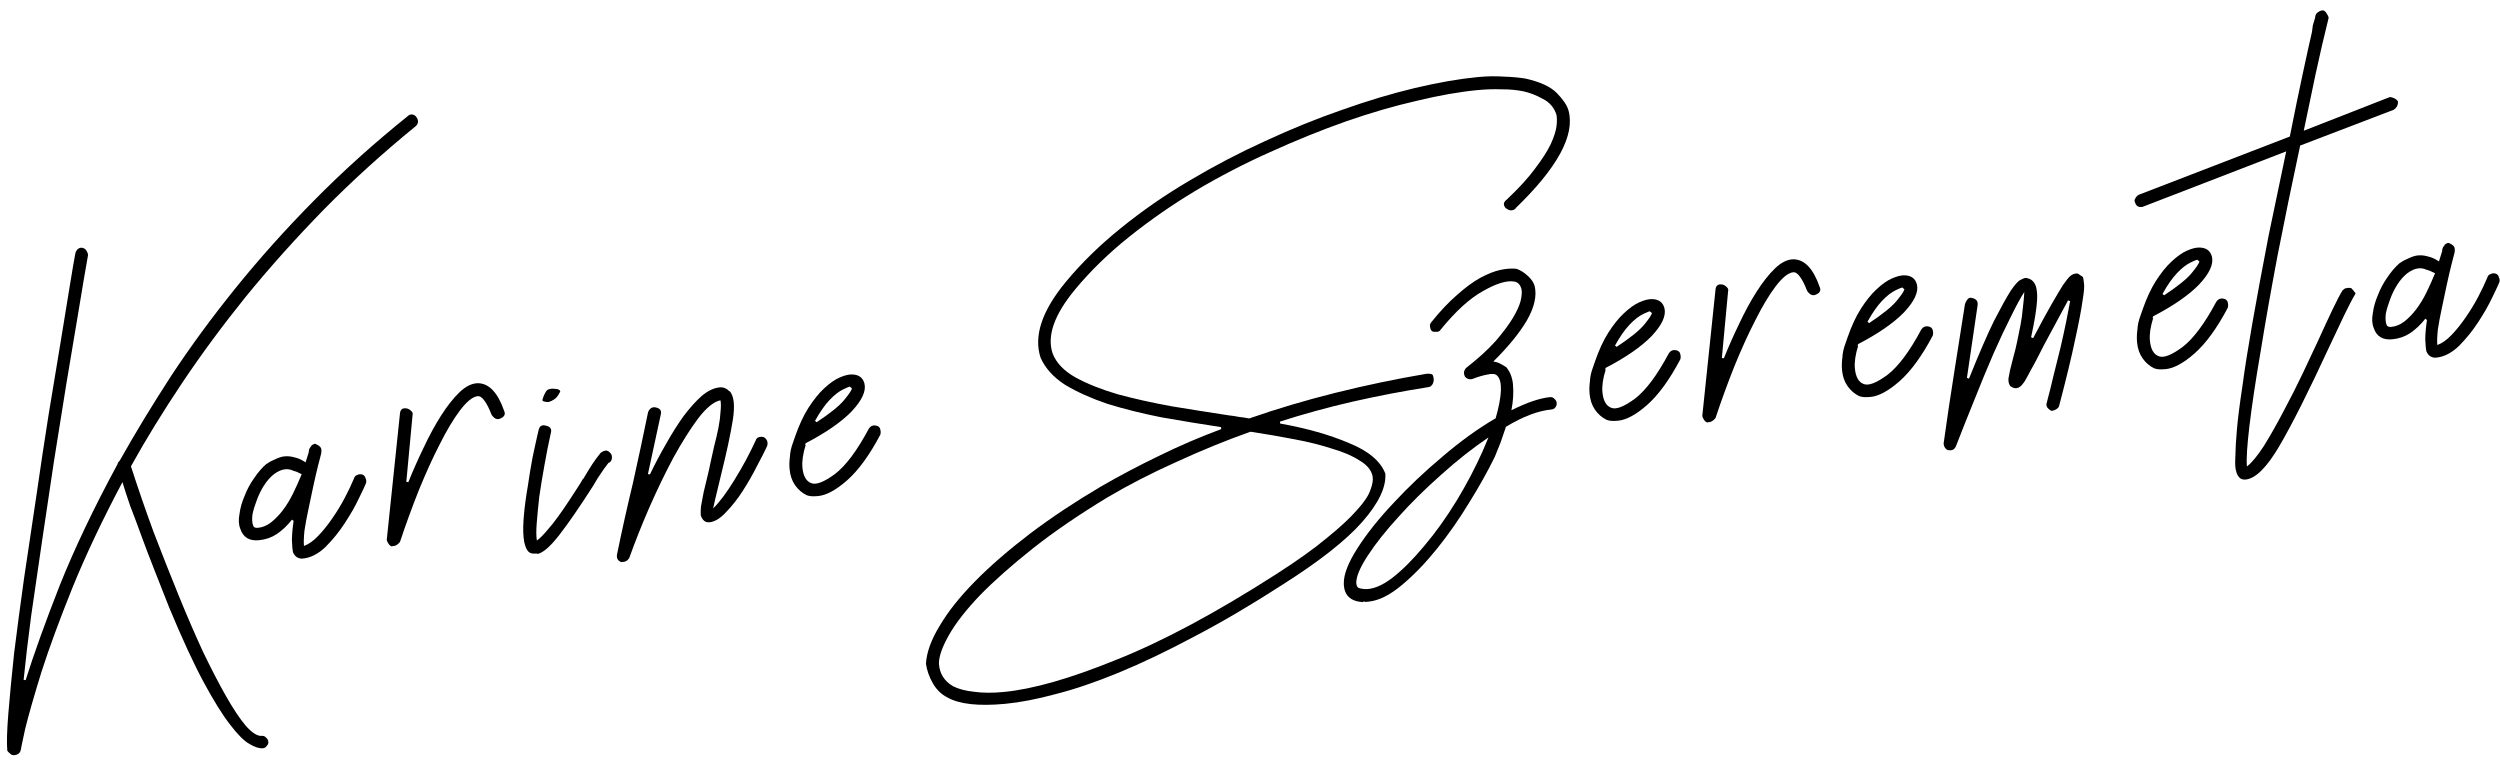
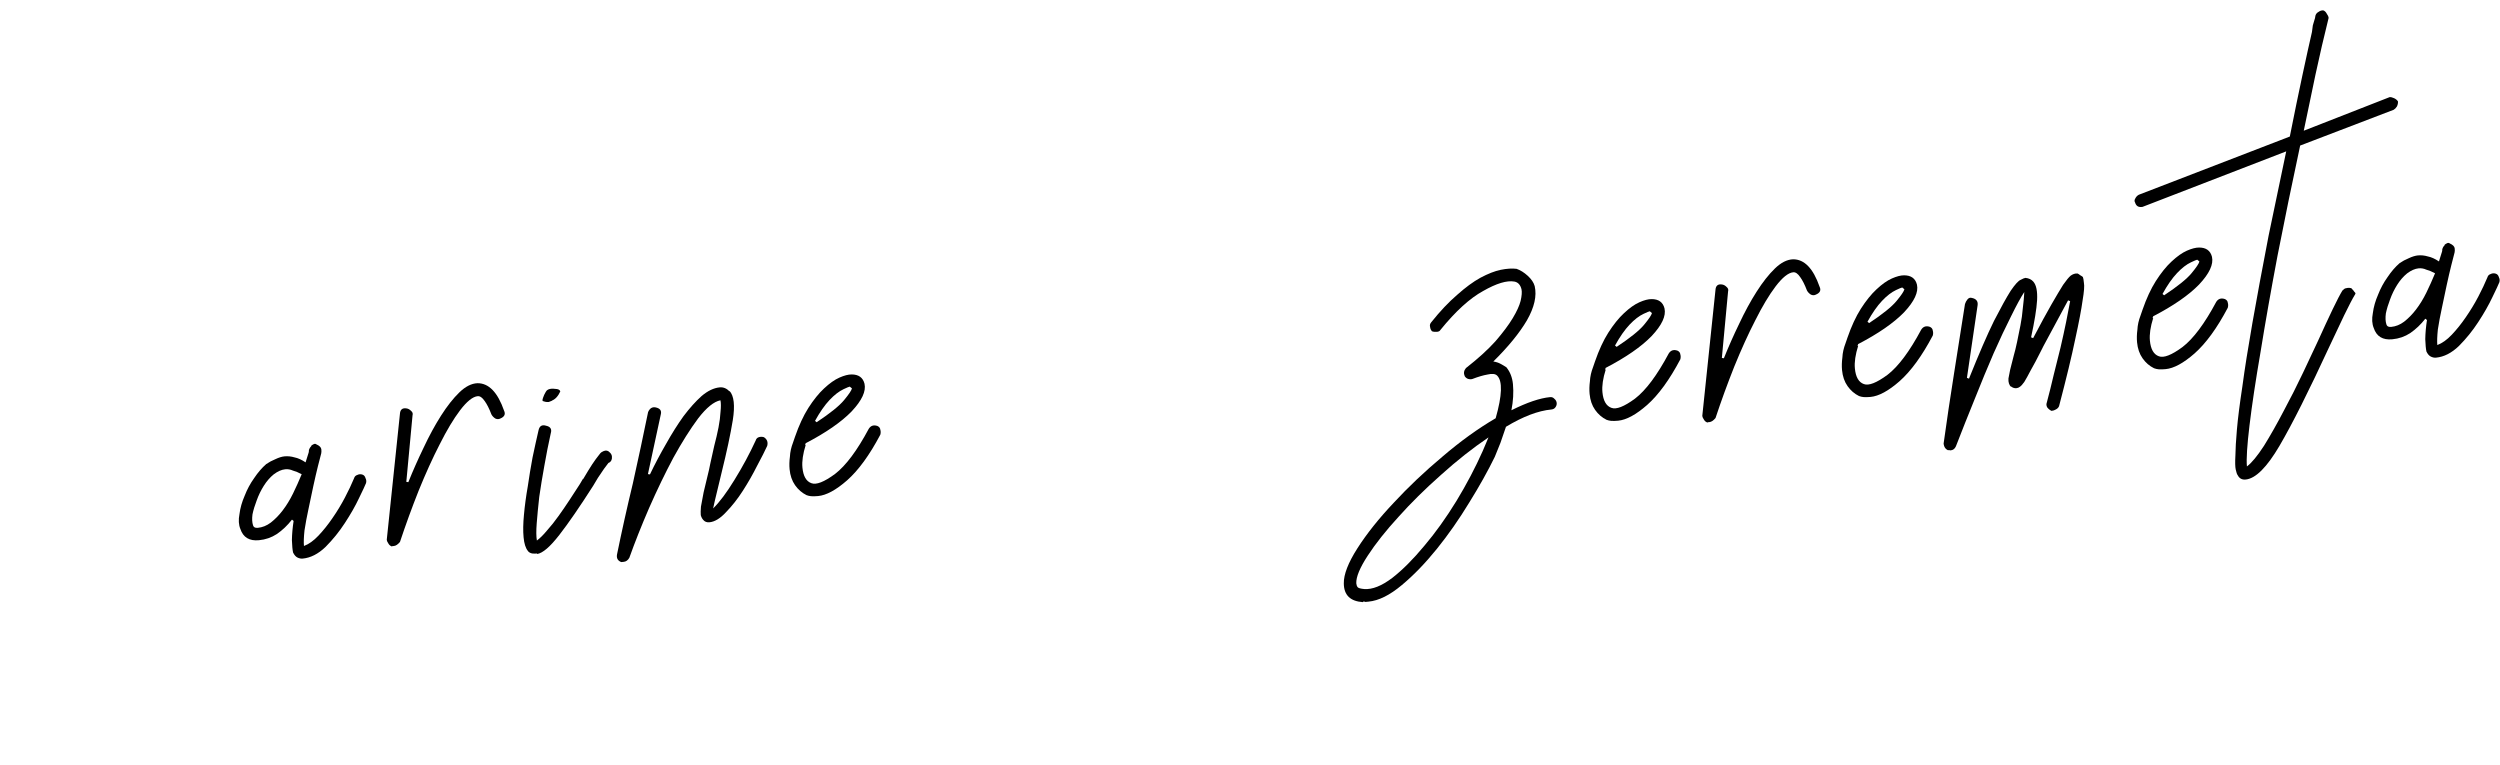
<svg xmlns="http://www.w3.org/2000/svg" width="206" height="63" viewBox="0 0 206 63" fill="none">
-   <path d="M34.312 9.647C34.504 9.931 34.486 10.18 34.259 10.393C31.556 12.597 29.04 14.879 26.709 17.24C24.405 19.599 22.269 21.983 20.299 24.392C18.357 26.799 16.592 29.189 15.003 31.562C13.415 33.935 12.011 36.223 10.79 38.424C11.373 40.236 11.996 42.044 12.66 43.849C13.351 45.651 14.036 47.384 14.715 49.05C15.393 50.716 16.06 52.259 16.716 53.68C17.399 55.098 18.036 56.328 18.628 57.371C19.221 58.413 19.764 59.227 20.259 59.812C20.78 60.394 21.218 60.669 21.572 60.635C21.708 60.622 21.822 60.667 21.913 60.768C22.032 60.866 22.099 60.984 22.111 61.12C22.124 61.256 22.08 61.37 21.979 61.462C21.907 61.578 21.804 61.643 21.668 61.656C21.368 61.684 21 61.568 20.564 61.307C20.13 61.073 19.6 60.546 18.974 59.727C18.35 58.934 17.622 57.768 16.791 56.226C15.959 54.685 15.011 52.633 13.946 50.07C13.549 49.064 13.153 48.058 12.756 47.052C12.359 46.046 11.995 45.092 11.663 44.19C11.328 43.261 11.016 42.425 10.727 41.684C10.462 40.912 10.249 40.26 10.089 39.726C8.434 42.847 7.06 45.749 5.967 48.433C4.9 51.087 4.047 53.404 3.41 55.386C2.8 57.365 2.356 58.917 2.078 60.041C1.829 61.191 1.706 61.779 1.709 61.806C1.65 62.059 1.471 62.199 1.172 62.227C1.036 62.24 0.922 62.196 0.83 62.095C0.741 62.021 0.665 61.945 0.603 61.869C0.544 61.243 0.571 60.225 0.686 58.814C0.8 57.403 0.959 55.74 1.163 53.827C1.397 51.938 1.67 49.881 1.982 47.655C2.321 45.427 2.658 43.171 2.992 40.888C3.323 38.578 3.661 36.337 4.006 34.163C4.375 31.959 4.707 29.951 5.003 28.139C5.299 26.326 5.552 24.779 5.76 23.496C5.969 22.214 6.119 21.335 6.212 20.859C6.254 20.718 6.325 20.602 6.426 20.51C6.554 20.415 6.689 20.389 6.83 20.43C6.972 20.472 7.076 20.558 7.143 20.689C7.208 20.793 7.245 20.899 7.256 21.008C7.022 22.32 6.758 23.883 6.462 25.695C6.163 27.48 5.838 29.419 5.486 31.511C5.158 33.574 4.813 35.734 4.449 37.992C4.11 40.22 3.781 42.42 3.464 44.592C3.145 46.736 2.844 48.795 2.564 50.771C2.308 52.717 2.102 54.466 1.946 56.018L2.113 56.044C2.789 53.893 3.725 51.293 4.92 48.243C6.143 45.19 7.724 41.87 9.665 38.283C9.687 38.226 9.709 38.169 9.731 38.112C9.781 38.053 9.83 37.993 9.879 37.934C11.149 35.673 12.563 33.343 14.122 30.945C15.707 28.544 17.471 26.141 19.414 23.734C21.381 21.297 23.529 18.899 25.86 16.538C28.216 14.147 30.784 11.832 33.566 9.594C33.692 9.472 33.824 9.418 33.963 9.433C34.101 9.447 34.218 9.518 34.312 9.647Z" fill="black" />
  <path d="M29.845 39.1C29.986 39.142 30.078 39.243 30.12 39.404C30.188 39.535 30.2 39.671 30.159 39.812C30.093 39.983 29.898 40.4 29.576 41.061C29.279 41.693 28.89 42.375 28.41 43.107C27.954 43.809 27.426 44.462 26.824 45.068C26.22 45.647 25.591 45.967 24.938 46.028C24.802 46.041 24.662 46.013 24.518 45.944C24.374 45.875 24.251 45.736 24.149 45.526C24.101 45.311 24.069 44.971 24.053 44.505C24.061 44.011 24.108 43.484 24.193 42.927L24.059 42.816C23.692 43.29 23.276 43.686 22.812 44.005C22.372 44.293 21.88 44.463 21.336 44.514C20.547 44.589 20.037 44.28 19.807 43.587C19.665 43.244 19.64 42.835 19.733 42.359C19.795 41.859 19.94 41.351 20.166 40.836C20.364 40.323 20.622 39.846 20.937 39.404C21.25 38.935 21.584 38.547 21.939 38.239C22.171 38.08 22.419 37.947 22.684 37.84C22.973 37.702 23.226 37.624 23.444 37.603C23.716 37.578 23.994 37.606 24.276 37.69C24.556 37.745 24.857 37.882 25.179 38.099L25.433 37.292C25.452 37.208 25.459 37.139 25.454 37.084C25.498 36.97 25.533 36.898 25.558 36.869C25.607 36.809 25.644 36.764 25.669 36.735L25.628 36.739C25.704 36.676 25.782 36.628 25.861 36.593C25.94 36.558 26.009 36.565 26.069 36.615C26.327 36.728 26.463 36.866 26.479 37.029C26.491 37.165 26.488 37.275 26.469 37.359L26.197 38.414C26.078 38.892 25.951 39.44 25.817 40.056C25.683 40.673 25.55 41.303 25.418 41.947C25.284 42.564 25.175 43.151 25.09 43.708C25.032 44.262 25.017 44.689 25.046 44.989C25.444 44.841 25.842 44.557 26.242 44.135C26.641 43.713 27.022 43.237 27.384 42.709C27.771 42.151 28.116 41.583 28.418 41.006C28.721 40.428 28.973 39.897 29.174 39.411C29.215 39.27 29.303 39.179 29.436 39.139C29.567 39.072 29.703 39.059 29.845 39.1ZM21.24 43.494C21.621 43.458 21.978 43.315 22.311 43.063C22.669 42.783 22.995 42.45 23.288 42.066C23.606 41.651 23.891 41.185 24.145 40.667C24.398 40.149 24.636 39.619 24.859 39.076C24.599 38.936 24.356 38.835 24.131 38.774C23.93 38.683 23.721 38.648 23.503 38.668C23.204 38.697 22.888 38.836 22.554 39.087C22.248 39.336 21.976 39.65 21.737 40.029C21.498 40.408 21.303 40.811 21.151 41.237C20.996 41.636 20.881 42.018 20.805 42.382C20.757 42.743 20.772 43.044 20.849 43.283C20.892 43.444 21.022 43.514 21.24 43.494Z" fill="black" />
  <path d="M32.291 45.006L32.335 45.043C32.194 45.002 32.091 44.929 32.027 44.825C31.932 44.697 31.88 44.578 31.87 44.469L32.953 34.113C32.974 33.754 33.152 33.6 33.486 33.651C33.625 33.666 33.755 33.736 33.877 33.861C33.996 33.96 34.035 34.08 33.993 34.221L33.48 39.705L33.647 39.731C34.025 38.789 34.444 37.844 34.904 36.894C35.361 35.918 35.84 35.035 36.343 34.247C36.845 33.458 37.348 32.821 37.851 32.334C38.354 31.847 38.852 31.595 39.344 31.576C40.277 31.57 41.007 32.325 41.535 33.84C41.672 34.129 41.568 34.345 41.225 34.487C41.094 34.554 40.956 34.553 40.813 34.485C40.666 34.389 40.56 34.275 40.492 34.144C40.31 33.667 40.125 33.3 39.936 33.044C39.744 32.76 39.553 32.627 39.363 32.645C38.955 32.683 38.47 33.072 37.908 33.811C37.371 34.521 36.813 35.452 36.235 36.604C35.655 37.73 35.075 39.006 34.496 40.433C33.941 41.831 33.428 43.238 32.958 44.655C32.785 44.864 32.617 44.975 32.454 44.991L32.291 45.006Z" fill="black" />
  <path d="M50.142 38.136C50.068 38.225 49.946 38.388 49.776 38.623C49.631 38.829 49.462 39.079 49.27 39.371L48.879 40.026C47.778 41.749 46.849 43.1 46.09 44.077C45.33 45.055 44.721 45.579 44.261 45.65L44.257 45.609C44.121 45.622 43.984 45.621 43.845 45.606C43.677 45.567 43.56 45.496 43.495 45.392C43.309 45.163 43.191 44.789 43.143 44.272C43.094 43.755 43.105 43.137 43.174 42.416C43.241 41.669 43.346 40.89 43.489 40.08C43.605 39.273 43.736 38.478 43.882 37.696C44.053 36.884 44.216 36.141 44.373 35.467C44.448 35.103 44.656 34.974 44.995 35.079C45.359 35.155 45.488 35.362 45.383 35.702C45.19 36.571 45.014 37.466 44.853 38.387C44.691 39.281 44.551 40.131 44.435 40.938C44.346 41.743 44.276 42.463 44.227 43.1C44.177 43.736 44.181 44.216 44.239 44.54C44.495 44.351 44.772 44.078 45.068 43.72C45.391 43.361 45.71 42.96 46.025 42.518C46.34 42.077 46.642 41.637 46.93 41.198C47.243 40.729 47.519 40.305 47.758 39.925L48.042 39.446L48.046 39.486C48.353 38.963 48.603 38.556 48.795 38.263C49.012 37.94 49.182 37.705 49.305 37.556C49.426 37.38 49.526 37.274 49.605 37.239C49.709 37.175 49.801 37.139 49.883 37.131C50.019 37.118 50.133 37.162 50.225 37.263C50.344 37.362 50.41 37.479 50.423 37.615C50.446 37.86 50.366 38.032 50.183 38.132L50.142 38.136ZM45.5 33.014C45.421 33.049 45.329 33.085 45.222 33.122C45.114 33.133 45.017 33.128 44.933 33.108C44.849 33.089 44.778 33.068 44.721 33.046C44.689 32.994 44.695 32.911 44.739 32.797L44.838 32.541C44.885 32.454 44.932 32.367 44.978 32.28C45.025 32.194 45.088 32.133 45.167 32.098C45.325 32.028 45.516 32.01 45.739 32.044C45.986 32.048 46.13 32.117 46.17 32.251C45.988 32.652 45.751 32.908 45.46 33.017L45.5 33.014Z" fill="black" />
  <path d="M62.945 36.024C63.208 36.191 63.299 36.43 63.218 36.74C63.036 37.141 62.759 37.689 62.385 38.383C62.038 39.075 61.649 39.756 61.218 40.428C60.788 41.1 60.322 41.693 59.821 42.207C59.348 42.719 58.893 42.995 58.458 43.036C58.24 43.056 58.069 42.99 57.945 42.837C57.853 42.736 57.786 42.605 57.743 42.444C57.728 42.281 57.733 42.047 57.759 41.743C57.813 41.436 57.886 41.044 57.978 40.569C58.096 40.064 58.243 39.446 58.422 38.715L58.535 38.169C58.63 37.721 58.736 37.244 58.853 36.739C58.995 36.204 59.112 35.699 59.205 35.223C59.297 34.748 59.352 34.317 59.371 33.931C59.414 33.515 59.412 33.2 59.364 32.984C58.825 33.09 58.213 33.587 57.528 34.475C56.87 35.361 56.189 36.441 55.486 37.715C54.809 38.987 54.143 40.367 53.487 41.857C52.856 43.316 52.312 44.685 51.856 45.964C51.738 46.167 51.584 46.278 51.393 46.296L51.189 46.315C50.904 46.204 50.788 45.996 50.842 45.689C51.237 43.757 51.671 41.808 52.145 39.842C52.588 37.851 53.008 35.889 53.402 33.958C53.537 33.643 53.745 33.514 54.025 33.57C54.389 33.645 54.53 33.838 54.45 34.148L53.389 39.066L53.556 39.091C53.969 38.228 54.412 37.391 54.884 36.577C55.354 35.737 55.832 34.978 56.317 34.301C56.83 33.621 57.327 33.067 57.808 32.637C58.316 32.205 58.815 31.965 59.305 31.919C59.605 31.891 59.876 32.003 60.119 32.255L60.115 32.214C60.483 32.618 60.572 33.42 60.383 34.618C60.191 35.789 59.887 37.218 59.469 38.905C59.349 39.383 59.221 39.916 59.084 40.506C58.945 41.068 58.838 41.531 58.762 41.895C59.29 41.379 59.875 40.596 60.518 39.547C61.185 38.469 61.769 37.384 62.27 36.294C62.312 36.152 62.4 36.062 62.533 36.022C62.666 35.982 62.804 35.983 62.945 36.024Z" fill="black" />
  <path d="M67.412 40.875C67.194 40.895 67.002 40.9 66.837 40.888C66.698 40.873 66.572 40.844 66.458 40.8C66.084 40.615 65.769 40.343 65.516 39.983C65.262 39.622 65.111 39.183 65.062 38.666C65.032 38.34 65.04 37.996 65.089 37.634C65.107 37.248 65.194 36.856 65.349 36.457L65.51 35.988C65.834 35.052 66.199 34.263 66.605 33.62C67.036 32.948 67.466 32.414 67.895 32.016C68.349 31.589 68.774 31.288 69.169 31.114C69.565 30.939 69.9 30.853 70.174 30.854C70.751 30.855 71.105 31.11 71.235 31.619C71.376 32.238 71.022 32.998 70.173 33.902C69.322 34.778 68.059 35.652 66.384 36.524C66.387 36.551 66.376 36.58 66.351 36.609C66.354 36.636 66.356 36.664 66.359 36.691L66.396 36.646C66.163 37.382 66.071 38.008 66.12 38.525C66.187 39.233 66.433 39.663 66.859 39.815C67.258 39.969 67.907 39.716 68.805 39.055C69.701 38.367 70.628 37.126 71.585 35.334C71.752 35.071 71.992 34.994 72.304 35.101C72.448 35.17 72.526 35.273 72.539 35.409C72.579 35.542 72.578 35.68 72.537 35.821C71.651 37.497 70.74 38.749 69.802 39.579C68.889 40.379 68.092 40.811 67.412 40.875ZM70.022 31.857C69.967 31.862 69.796 31.933 69.507 32.07C69.138 32.242 68.755 32.539 68.355 32.961C67.956 33.383 67.556 33.956 67.158 34.68L67.292 34.791C68.403 34.055 69.156 33.449 69.55 32.972C69.945 32.496 70.162 32.173 70.201 32.005L70.022 31.857Z" fill="black" />
-   <path d="M125.705 6.475C126.911 6.746 127.772 7.145 128.289 7.673C128.805 8.201 129.125 8.679 129.247 9.106C129.796 11.141 128.334 13.832 124.86 17.179L124.901 17.175C124.647 17.392 124.386 17.389 124.118 17.167L124.122 17.208C123.848 16.931 123.853 16.684 124.134 16.465C125.143 15.519 125.927 14.663 126.486 13.896C127.073 13.127 127.504 12.455 127.779 11.88C128.052 11.278 128.211 10.783 128.257 10.394C128.303 10.005 128.3 9.69 128.25 9.447C128.058 8.861 127.687 8.43 127.14 8.152C126.589 7.847 126.048 7.637 125.515 7.522C124.956 7.41 124.361 7.356 123.729 7.361C123.123 7.336 122.466 7.356 121.759 7.423C120.289 7.561 118.615 7.856 116.735 8.308C114.881 8.73 112.93 9.298 110.884 10.012C108.864 10.724 106.788 11.565 104.656 12.534C102.548 13.474 100.506 14.531 98.53 15.706C96.581 16.878 94.752 18.148 93.041 19.517C91.331 20.886 89.847 22.33 88.59 23.849C86.864 25.933 86.248 27.693 86.74 29.13C87.032 29.898 87.656 30.553 88.613 31.095C89.597 31.633 90.767 32.1 92.122 32.494C93.474 32.86 94.947 33.188 96.539 33.478C98.128 33.74 99.703 33.99 101.263 34.227C101.54 34.256 101.819 34.298 102.098 34.354C102.376 34.383 102.654 34.425 102.934 34.481C105.193 33.692 107.557 32.989 110.024 32.372C112.492 31.756 114.996 31.232 117.536 30.8C117.89 30.767 118.074 30.832 118.09 30.995C118.165 31.207 118.157 31.414 118.066 31.615C117.972 31.788 117.858 31.882 117.722 31.895C115.557 32.236 113.454 32.64 111.411 33.106C109.396 33.571 107.416 34.114 105.47 34.737L105.485 34.9C107.692 35.296 109.582 35.832 111.155 36.508C112.753 37.153 113.752 37.992 114.152 39.026C114.229 40.144 113.599 41.466 112.26 42.992C110.921 44.519 108.723 46.249 105.666 48.185C103.078 49.856 100.659 51.278 98.408 52.451C96.16 53.651 94.085 54.643 92.182 55.426C90.279 56.209 88.55 56.798 86.994 57.191C85.442 57.612 84.053 57.88 82.828 57.995C80.624 58.203 79.029 58.024 78.042 57.458C77.551 57.202 77.157 56.814 76.861 56.292C76.565 55.771 76.378 55.24 76.299 54.698C76.348 53.76 76.73 52.708 77.444 51.543C78.13 50.38 79.1 49.163 80.353 47.892C81.606 46.621 83.116 45.312 84.884 43.965C86.627 42.648 88.577 41.352 90.736 40.078C92.272 39.192 93.855 38.357 95.483 37.572C97.136 36.757 98.851 36.019 100.628 35.358L100.613 35.194C98.941 34.94 97.296 34.669 95.677 34.383C94.082 34.066 92.606 33.697 91.249 33.276C89.916 32.825 88.755 32.303 87.765 31.71C86.801 31.087 86.126 30.34 85.742 29.471C85.162 27.686 85.859 25.602 87.83 23.22C89.112 21.672 90.621 20.198 92.356 18.799C94.116 17.371 95.997 16.068 98 14.891C100.028 13.684 102.108 12.596 104.241 11.626C106.398 10.627 108.513 9.769 110.587 9.052C112.686 8.305 114.688 7.705 116.595 7.251C118.528 6.794 120.257 6.494 121.781 6.35C122.543 6.278 123.256 6.266 123.919 6.314C124.58 6.334 125.175 6.387 125.705 6.475ZM102.997 35.587C101.005 36.297 98.996 37.117 96.969 38.05C94.941 38.954 93.042 39.929 91.273 40.974C88.91 42.405 86.859 43.806 85.121 45.178C83.359 46.579 81.902 47.87 80.75 49.049C79.601 50.255 78.756 51.337 78.214 52.294C77.648 53.281 77.366 54.076 77.368 54.68C77.418 55.499 77.806 56.121 78.533 56.547C78.994 56.778 79.571 56.93 80.264 57.002C80.96 57.101 81.77 57.107 82.695 57.02C85.09 56.794 88.178 55.913 91.959 54.376C95.77 52.864 100.161 50.515 105.132 47.329C106.893 46.202 108.308 45.19 109.376 44.294C110.448 43.424 111.268 42.66 111.837 42.003C112.41 41.372 112.77 40.83 112.92 40.377C113.097 39.921 113.157 39.545 113.102 39.248C112.999 38.736 112.642 38.303 112.032 37.949C111.447 37.565 110.689 37.238 109.757 36.969C108.851 36.67 107.81 36.411 106.637 36.192C105.49 35.97 104.304 35.766 103.079 35.58L102.997 35.587Z" fill="black" />
  <path d="M127.733 32.722C127.869 32.709 127.983 32.754 128.075 32.855C128.194 32.953 128.26 33.071 128.272 33.207C128.285 33.343 128.242 33.471 128.144 33.59C128.07 33.679 127.965 33.73 127.829 33.743C126.74 33.845 125.495 34.32 124.092 35.166C123.942 35.619 123.791 36.059 123.639 36.485C123.485 36.884 123.329 37.269 123.172 37.641C122.596 38.821 121.892 40.081 121.057 41.423C120.225 42.791 119.342 44.055 118.408 45.214C117.449 46.402 116.486 47.399 115.519 48.204C114.526 49.039 113.609 49.496 112.765 49.575L112.52 49.598C112.466 49.603 112.437 49.592 112.435 49.565C112.407 49.568 112.367 49.572 112.312 49.577L112.316 49.617C111.267 49.552 110.738 49.039 110.73 48.078C110.715 47.339 111.09 46.37 111.856 45.172C112.622 43.974 113.616 42.727 114.84 41.432C116.036 40.139 117.371 38.873 118.847 37.636C120.321 36.372 121.786 35.314 123.243 34.463C123.779 32.573 123.82 31.402 123.365 30.951C123.214 30.801 122.95 30.77 122.574 30.861C122.223 30.921 121.809 31.043 121.332 31.225C121.226 31.262 121.102 31.26 120.961 31.219C120.847 31.175 120.757 31.101 120.693 30.997C120.588 30.76 120.622 30.537 120.795 30.328C121.792 29.548 122.601 28.813 123.222 28.123C123.841 27.406 124.317 26.771 124.649 26.218C124.981 25.665 125.198 25.192 125.298 24.798C125.395 24.377 125.42 24.059 125.373 23.843C125.282 23.468 125.084 23.253 124.777 23.2C124.163 23.093 123.308 23.352 122.214 23.976C121.117 24.574 119.942 25.645 118.687 27.191C118.64 27.278 118.549 27.328 118.413 27.341C118.25 27.356 118.111 27.341 117.997 27.297C117.905 27.196 117.853 27.078 117.84 26.942C117.8 26.808 117.829 26.682 117.928 26.563C118.665 25.642 119.376 24.889 120.062 24.302C120.746 23.689 121.388 23.217 121.988 22.886C122.615 22.552 123.171 22.335 123.656 22.234C124.168 22.131 124.605 22.104 124.966 22.152C125.278 22.26 125.585 22.451 125.885 22.725C126.185 22.998 126.377 23.282 126.459 23.576C126.645 24.383 126.432 25.322 125.819 26.396C125.204 27.442 124.281 28.572 123.05 29.787C123.273 29.82 123.471 29.884 123.644 29.978C123.818 30.071 123.978 30.166 124.124 30.262C124.435 30.645 124.615 31.108 124.667 31.652C124.731 32.333 124.689 33.05 124.54 33.806C125.825 33.163 126.889 32.802 127.733 32.722ZM122.651 36.042C121.334 36.935 120.031 37.964 118.741 39.129C117.423 40.296 116.255 41.449 115.237 42.589C114.191 43.73 113.345 44.798 112.697 45.793C112.049 46.787 111.736 47.544 111.758 48.064C111.771 48.2 111.808 48.306 111.87 48.383C111.932 48.459 112.116 48.511 112.42 48.537C113.083 48.584 113.851 48.279 114.722 47.62C115.566 46.964 116.445 46.085 117.357 44.983C118.271 43.909 119.157 42.672 120.014 41.274C120.845 39.905 121.567 38.533 122.179 37.158L122.651 36.042Z" fill="black" />
  <path d="M133.332 34.666C133.114 34.686 132.923 34.691 132.757 34.679C132.618 34.664 132.492 34.635 132.378 34.591C132.004 34.407 131.69 34.134 131.436 33.774C131.182 33.413 131.031 32.974 130.983 32.457C130.952 32.131 130.961 31.787 131.009 31.425C131.027 31.039 131.114 30.647 131.269 30.248L131.43 29.78C131.754 28.843 132.119 28.054 132.525 27.412C132.956 26.739 133.386 26.205 133.815 25.808C134.269 25.38 134.694 25.08 135.089 24.905C135.485 24.73 135.82 24.644 136.095 24.646C136.671 24.646 137.025 24.901 137.155 25.411C137.296 26.029 136.942 26.79 136.093 27.693C135.242 28.57 133.979 29.444 132.305 30.315C132.307 30.342 132.296 30.371 132.271 30.401C132.274 30.428 132.277 30.455 132.279 30.482L132.316 30.438C132.083 31.173 131.991 31.8 132.04 32.317C132.107 33.024 132.353 33.454 132.779 33.606C133.178 33.761 133.827 33.507 134.726 32.846C135.622 32.158 136.548 30.917 137.505 29.125C137.672 28.862 137.912 28.785 138.224 28.893C138.368 28.962 138.446 29.064 138.459 29.2C138.499 29.334 138.498 29.471 138.457 29.612C137.571 31.288 136.66 32.541 135.722 33.37C134.809 34.17 134.012 34.602 133.332 34.666ZM135.942 25.648C135.887 25.654 135.716 25.725 135.427 25.862C135.058 26.034 134.675 26.331 134.275 26.753C133.876 27.174 133.477 27.747 133.078 28.471L133.212 28.582C134.323 27.846 135.076 27.24 135.47 26.764C135.865 26.287 136.082 25.965 136.121 25.796L135.942 25.648Z" fill="black" />
  <path d="M140.692 34.796L140.736 34.833C140.595 34.792 140.492 34.719 140.428 34.615C140.333 34.487 140.281 34.368 140.27 34.259L141.354 23.903C141.375 23.544 141.553 23.39 141.887 23.441C142.026 23.456 142.156 23.526 142.278 23.651C142.397 23.75 142.435 23.87 142.394 24.011L141.881 29.495L142.048 29.521C142.426 28.579 142.845 27.634 143.305 26.685C143.762 25.708 144.241 24.826 144.744 24.037C145.246 23.248 145.749 22.611 146.252 22.124C146.755 21.637 147.253 21.385 147.745 21.366C148.678 21.36 149.408 22.115 149.935 23.63C150.072 23.919 149.969 24.135 149.626 24.277C149.495 24.345 149.357 24.344 149.214 24.275C149.067 24.179 148.96 24.065 148.893 23.934C148.711 23.457 148.525 23.09 148.337 22.834C148.145 22.55 147.954 22.417 147.764 22.435C147.355 22.473 146.87 22.862 146.309 23.601C145.771 24.311 145.214 25.242 144.636 26.394C144.056 27.52 143.476 28.796 142.897 30.223C142.342 31.621 141.829 33.028 141.359 34.445C141.186 34.654 141.018 34.766 140.855 34.781L140.692 34.796Z" fill="black" />
  <path d="M154.134 32.707C153.916 32.727 153.724 32.731 153.559 32.72C153.42 32.705 153.294 32.676 153.18 32.632C152.805 32.447 152.492 32.175 152.238 31.814C151.984 31.454 151.833 31.015 151.784 30.498C151.754 30.172 151.763 29.828 151.811 29.466C151.829 29.08 151.916 28.688 152.071 28.289L152.232 27.82C152.556 26.884 152.921 26.095 153.327 25.452C153.758 24.78 154.188 24.246 154.617 23.848C155.071 23.421 155.496 23.12 155.891 22.946C156.287 22.771 156.622 22.685 156.896 22.686C157.473 22.687 157.827 22.942 157.957 23.451C158.097 24.07 157.744 24.83 156.895 25.734C156.044 26.61 154.781 27.484 153.106 28.356C153.109 28.383 153.098 28.412 153.073 28.441C153.076 28.468 153.078 28.496 153.081 28.523L153.118 28.478C152.885 29.214 152.793 29.84 152.842 30.357C152.909 31.065 153.155 31.495 153.581 31.647C153.98 31.801 154.629 31.548 155.527 30.887C156.423 30.198 157.35 28.958 158.307 27.166C158.474 26.903 158.714 26.826 159.026 26.933C159.17 27.002 159.248 27.105 159.261 27.241C159.301 27.374 159.3 27.512 159.259 27.653C158.373 29.328 157.462 30.581 156.524 31.411C155.611 32.211 154.814 32.642 154.134 32.707ZM156.744 23.689C156.689 23.694 156.518 23.765 156.229 23.902C155.86 24.074 155.477 24.371 155.077 24.793C154.678 25.215 154.278 25.788 153.88 26.512L154.014 26.623C155.125 25.887 155.878 25.281 156.272 24.804C156.667 24.328 156.883 24.005 156.923 23.837L156.744 23.689Z" fill="black" />
  <path d="M171.189 22.535C171.246 22.557 171.319 22.605 171.409 22.678C171.495 22.725 171.569 22.773 171.628 22.823C171.663 22.902 171.692 23.064 171.715 23.309C171.765 23.551 171.729 24.035 171.605 24.76C171.508 25.483 171.306 26.546 170.999 27.947C170.716 29.319 170.272 31.159 169.666 33.468C169.622 33.581 169.534 33.672 169.403 33.739C169.299 33.804 169.179 33.843 169.043 33.856C168.9 33.787 168.78 33.688 168.686 33.56C168.619 33.429 168.607 33.306 168.651 33.192C168.854 32.432 169.044 31.673 169.219 30.915C169.42 30.128 169.609 29.368 169.787 28.638C169.963 27.88 170.117 27.179 170.248 26.535C170.38 25.892 170.49 25.318 170.58 24.816L170.409 24.749L168.376 28.524L168.203 28.869C167.856 29.561 167.565 30.11 167.329 30.517C167.12 30.921 166.944 31.239 166.801 31.472C166.656 31.678 166.531 31.814 166.427 31.878C166.351 31.94 166.258 31.977 166.149 31.987C165.986 32.002 165.83 31.948 165.681 31.825L165.685 31.866C165.623 31.789 165.573 31.698 165.536 31.591C165.498 31.485 165.485 31.349 165.497 31.183C165.534 30.988 165.58 30.75 165.636 30.47C165.717 30.161 165.817 29.767 165.936 29.289C166.02 29.006 166.109 28.641 166.204 28.193C166.299 27.745 166.393 27.283 166.485 26.807C166.578 26.332 166.643 25.859 166.681 25.389C166.744 24.889 166.784 24.446 166.803 24.059C166.515 24.498 166.152 25.164 165.714 26.056C165.274 26.922 164.794 27.941 164.273 29.116C163.777 30.261 163.262 31.504 162.73 32.844C162.194 34.157 161.673 35.469 161.165 36.78C161.074 36.981 160.933 37.09 160.743 37.108C160.661 37.116 160.619 37.106 160.616 37.079C160.589 37.082 160.562 37.084 160.535 37.087L160.579 37.124C160.324 37.038 160.183 36.845 160.154 36.546C160.416 34.654 160.701 32.733 161.012 30.782C161.322 28.831 161.623 26.922 161.914 25.055C161.955 24.914 162.025 24.784 162.124 24.665C162.223 24.546 162.343 24.507 162.484 24.549C162.848 24.624 163.004 24.829 162.953 25.163L162.075 31.135L162.245 31.201C163.068 29.147 163.756 27.559 164.309 26.436C164.889 25.311 165.347 24.485 165.682 23.959C166.044 23.431 166.317 23.131 166.503 23.058C166.685 22.959 166.818 22.905 166.899 22.897C167.177 22.926 167.392 23.029 167.546 23.207C167.792 23.486 167.895 23.998 167.856 24.743C167.813 25.461 167.648 26.478 167.361 27.796L167.532 27.862C168.137 26.707 168.64 25.781 169.041 25.084C169.442 24.387 169.762 23.849 170.001 23.47C170.267 23.088 170.476 22.835 170.629 22.711C170.81 22.584 170.983 22.526 171.148 22.538L171.189 22.535Z" fill="black" />
  <path d="M178.444 30.417C178.226 30.438 178.034 30.442 177.868 30.43C177.73 30.416 177.604 30.386 177.49 30.342C177.115 30.158 176.801 29.885 176.548 29.525C176.294 29.164 176.143 28.726 176.094 28.209C176.064 27.882 176.072 27.538 176.121 27.177C176.139 26.79 176.226 26.398 176.38 25.999L176.542 25.531C176.866 24.594 177.231 23.805 177.637 23.163C178.068 22.491 178.498 21.956 178.927 21.559C179.381 21.131 179.806 20.831 180.201 20.656C180.597 20.482 180.932 20.395 181.206 20.397C181.783 20.397 182.136 20.652 182.267 21.162C182.407 21.78 182.053 22.541 181.205 23.444C180.354 24.321 179.091 25.195 177.416 26.066C177.419 26.093 177.408 26.122 177.383 26.152C177.386 26.179 177.388 26.206 177.391 26.233L177.428 26.189C177.195 26.924 177.103 27.551 177.152 28.068C177.218 28.775 177.465 29.205 177.891 29.357C178.29 29.512 178.939 29.258 179.837 28.597C180.733 27.909 181.66 26.669 182.617 24.876C182.784 24.613 183.024 24.536 183.336 24.644C183.48 24.713 183.558 24.815 183.571 24.951C183.611 25.085 183.61 25.222 183.568 25.363C182.683 27.039 181.771 28.291 180.834 29.121C179.921 29.921 179.124 30.353 178.444 30.417ZM181.054 21.399C180.999 21.405 180.827 21.476 180.538 21.613C180.17 21.785 179.786 22.082 179.387 22.504C178.987 22.926 178.588 23.499 178.19 24.223L178.324 24.333C179.435 23.597 180.188 22.991 180.582 22.515C180.977 22.038 181.193 21.716 181.232 21.547L181.054 21.399Z" fill="black" />
  <path d="M189.533 11.994C188.865 15.104 188.244 18.128 187.669 21.065C187.12 23.972 186.654 26.61 186.273 28.979C185.865 31.352 185.561 33.37 185.361 35.037C185.161 36.703 185.09 37.835 185.146 38.434C185.531 38.15 185.999 37.585 186.551 36.737C187.075 35.891 187.617 34.934 188.175 33.866C188.736 32.825 189.268 31.772 189.772 30.709C190.276 29.646 190.688 28.77 191.007 28.081C191.462 27.077 191.861 26.216 192.205 25.497C192.549 24.778 192.828 24.244 193.042 23.894L193.046 23.935C193.118 23.819 193.221 23.754 193.357 23.741C193.518 23.698 193.67 23.712 193.814 23.78L193.773 23.784C193.863 23.858 193.94 23.947 194.004 24.051C194.094 24.125 194.114 24.192 194.064 24.251C193.85 24.601 193.548 25.178 193.157 25.984C192.791 26.759 192.39 27.607 191.955 28.527C190.245 32.229 188.869 34.967 187.828 36.74C186.787 38.513 185.858 39.437 185.042 39.514C184.743 39.542 184.526 39.426 184.391 39.164C184.329 39.087 184.273 38.928 184.223 38.685C184.175 38.47 184.166 38.087 184.197 37.535C184.202 37.013 184.244 36.295 184.323 35.382C184.402 34.468 184.551 33.287 184.772 31.839C184.965 30.393 185.24 28.651 185.598 26.613C185.955 24.576 186.401 22.172 186.936 19.404L188.384 12.473L176.543 17.047L176.461 17.055C176.189 17.081 176.013 16.96 175.933 16.693C175.868 16.589 175.871 16.479 175.943 16.363C176.012 16.219 176.112 16.113 176.242 16.046L188.681 11.251C189.053 9.376 189.401 7.682 189.726 6.169C190.05 4.656 190.31 3.479 190.505 2.637C190.539 2.414 190.563 2.233 190.577 2.094C190.619 1.953 190.661 1.812 190.702 1.671C190.746 1.557 190.776 1.431 190.79 1.292C190.832 1.151 190.918 1.046 191.049 0.979C191.177 0.885 191.311 0.845 191.449 0.859C191.563 0.903 191.654 0.991 191.721 1.122C191.816 1.25 191.868 1.369 191.878 1.478C191.5 2.996 191.138 4.554 190.795 6.151C190.476 7.718 190.154 9.259 189.83 10.772L196.9 8.006C197.008 7.995 197.135 8.025 197.278 8.093C197.422 8.162 197.526 8.249 197.591 8.352C197.604 8.488 197.576 8.628 197.507 8.772C197.436 8.889 197.348 8.979 197.244 9.044L189.533 11.994Z" fill="black" />
  <path d="M205.634 22.544C205.775 22.585 205.867 22.686 205.91 22.847C205.977 22.978 205.99 23.114 205.948 23.255C205.882 23.426 205.688 23.843 205.366 24.504C205.068 25.136 204.68 25.818 204.2 26.55C203.744 27.252 203.215 27.905 202.613 28.511C202.009 29.09 201.38 29.41 200.727 29.471C200.591 29.484 200.451 29.456 200.307 29.387C200.164 29.318 200.041 29.179 199.939 28.969C199.891 28.754 199.859 28.414 199.842 27.948C199.851 27.453 199.897 26.927 199.982 26.37L199.848 26.259C199.481 26.733 199.065 27.129 198.601 27.448C198.161 27.736 197.67 27.906 197.125 27.957C196.336 28.032 195.827 27.723 195.597 27.031C195.455 26.687 195.43 26.278 195.522 25.802C195.585 25.302 195.729 24.794 195.955 24.279C196.154 23.766 196.411 23.289 196.726 22.847C197.039 22.378 197.373 21.99 197.729 21.682C197.961 21.523 198.209 21.39 198.473 21.282C198.762 21.145 199.016 21.067 199.234 21.046C199.506 21.02 199.783 21.049 200.065 21.133C200.345 21.189 200.646 21.325 200.969 21.542L201.222 20.735C201.242 20.651 201.249 20.582 201.244 20.527C201.288 20.413 201.322 20.341 201.347 20.312C201.396 20.252 201.433 20.207 201.458 20.178L201.417 20.182C201.494 20.119 201.571 20.071 201.65 20.036C201.73 20.001 201.799 20.008 201.858 20.058C202.116 20.171 202.253 20.309 202.268 20.472C202.281 20.608 202.278 20.718 202.258 20.802L201.987 21.858C201.867 22.336 201.74 22.883 201.606 23.5C201.472 24.116 201.339 24.746 201.208 25.39C201.073 26.007 200.964 26.594 200.879 27.151C200.822 27.705 200.807 28.132 200.835 28.431C201.233 28.284 201.632 28 202.031 27.578C202.431 27.156 202.812 26.68 203.174 26.152C203.56 25.594 203.905 25.026 204.208 24.449C204.51 23.871 204.762 23.34 204.963 22.854C205.005 22.713 205.092 22.622 205.226 22.582C205.357 22.515 205.493 22.502 205.634 22.544ZM197.029 26.937C197.41 26.901 197.767 26.758 198.101 26.506C198.458 26.226 198.784 25.893 199.077 25.509C199.395 25.094 199.681 24.628 199.934 24.11C200.187 23.592 200.425 23.062 200.649 22.519C200.389 22.379 200.146 22.278 199.92 22.217C199.72 22.126 199.51 22.091 199.293 22.111C198.993 22.14 198.677 22.279 198.344 22.53C198.038 22.779 197.765 23.093 197.526 23.472C197.288 23.851 197.092 24.254 196.94 24.68C196.786 25.079 196.671 25.461 196.595 25.825C196.547 26.186 196.561 26.487 196.639 26.727C196.681 26.887 196.812 26.957 197.029 26.937Z" fill="black" />
</svg>